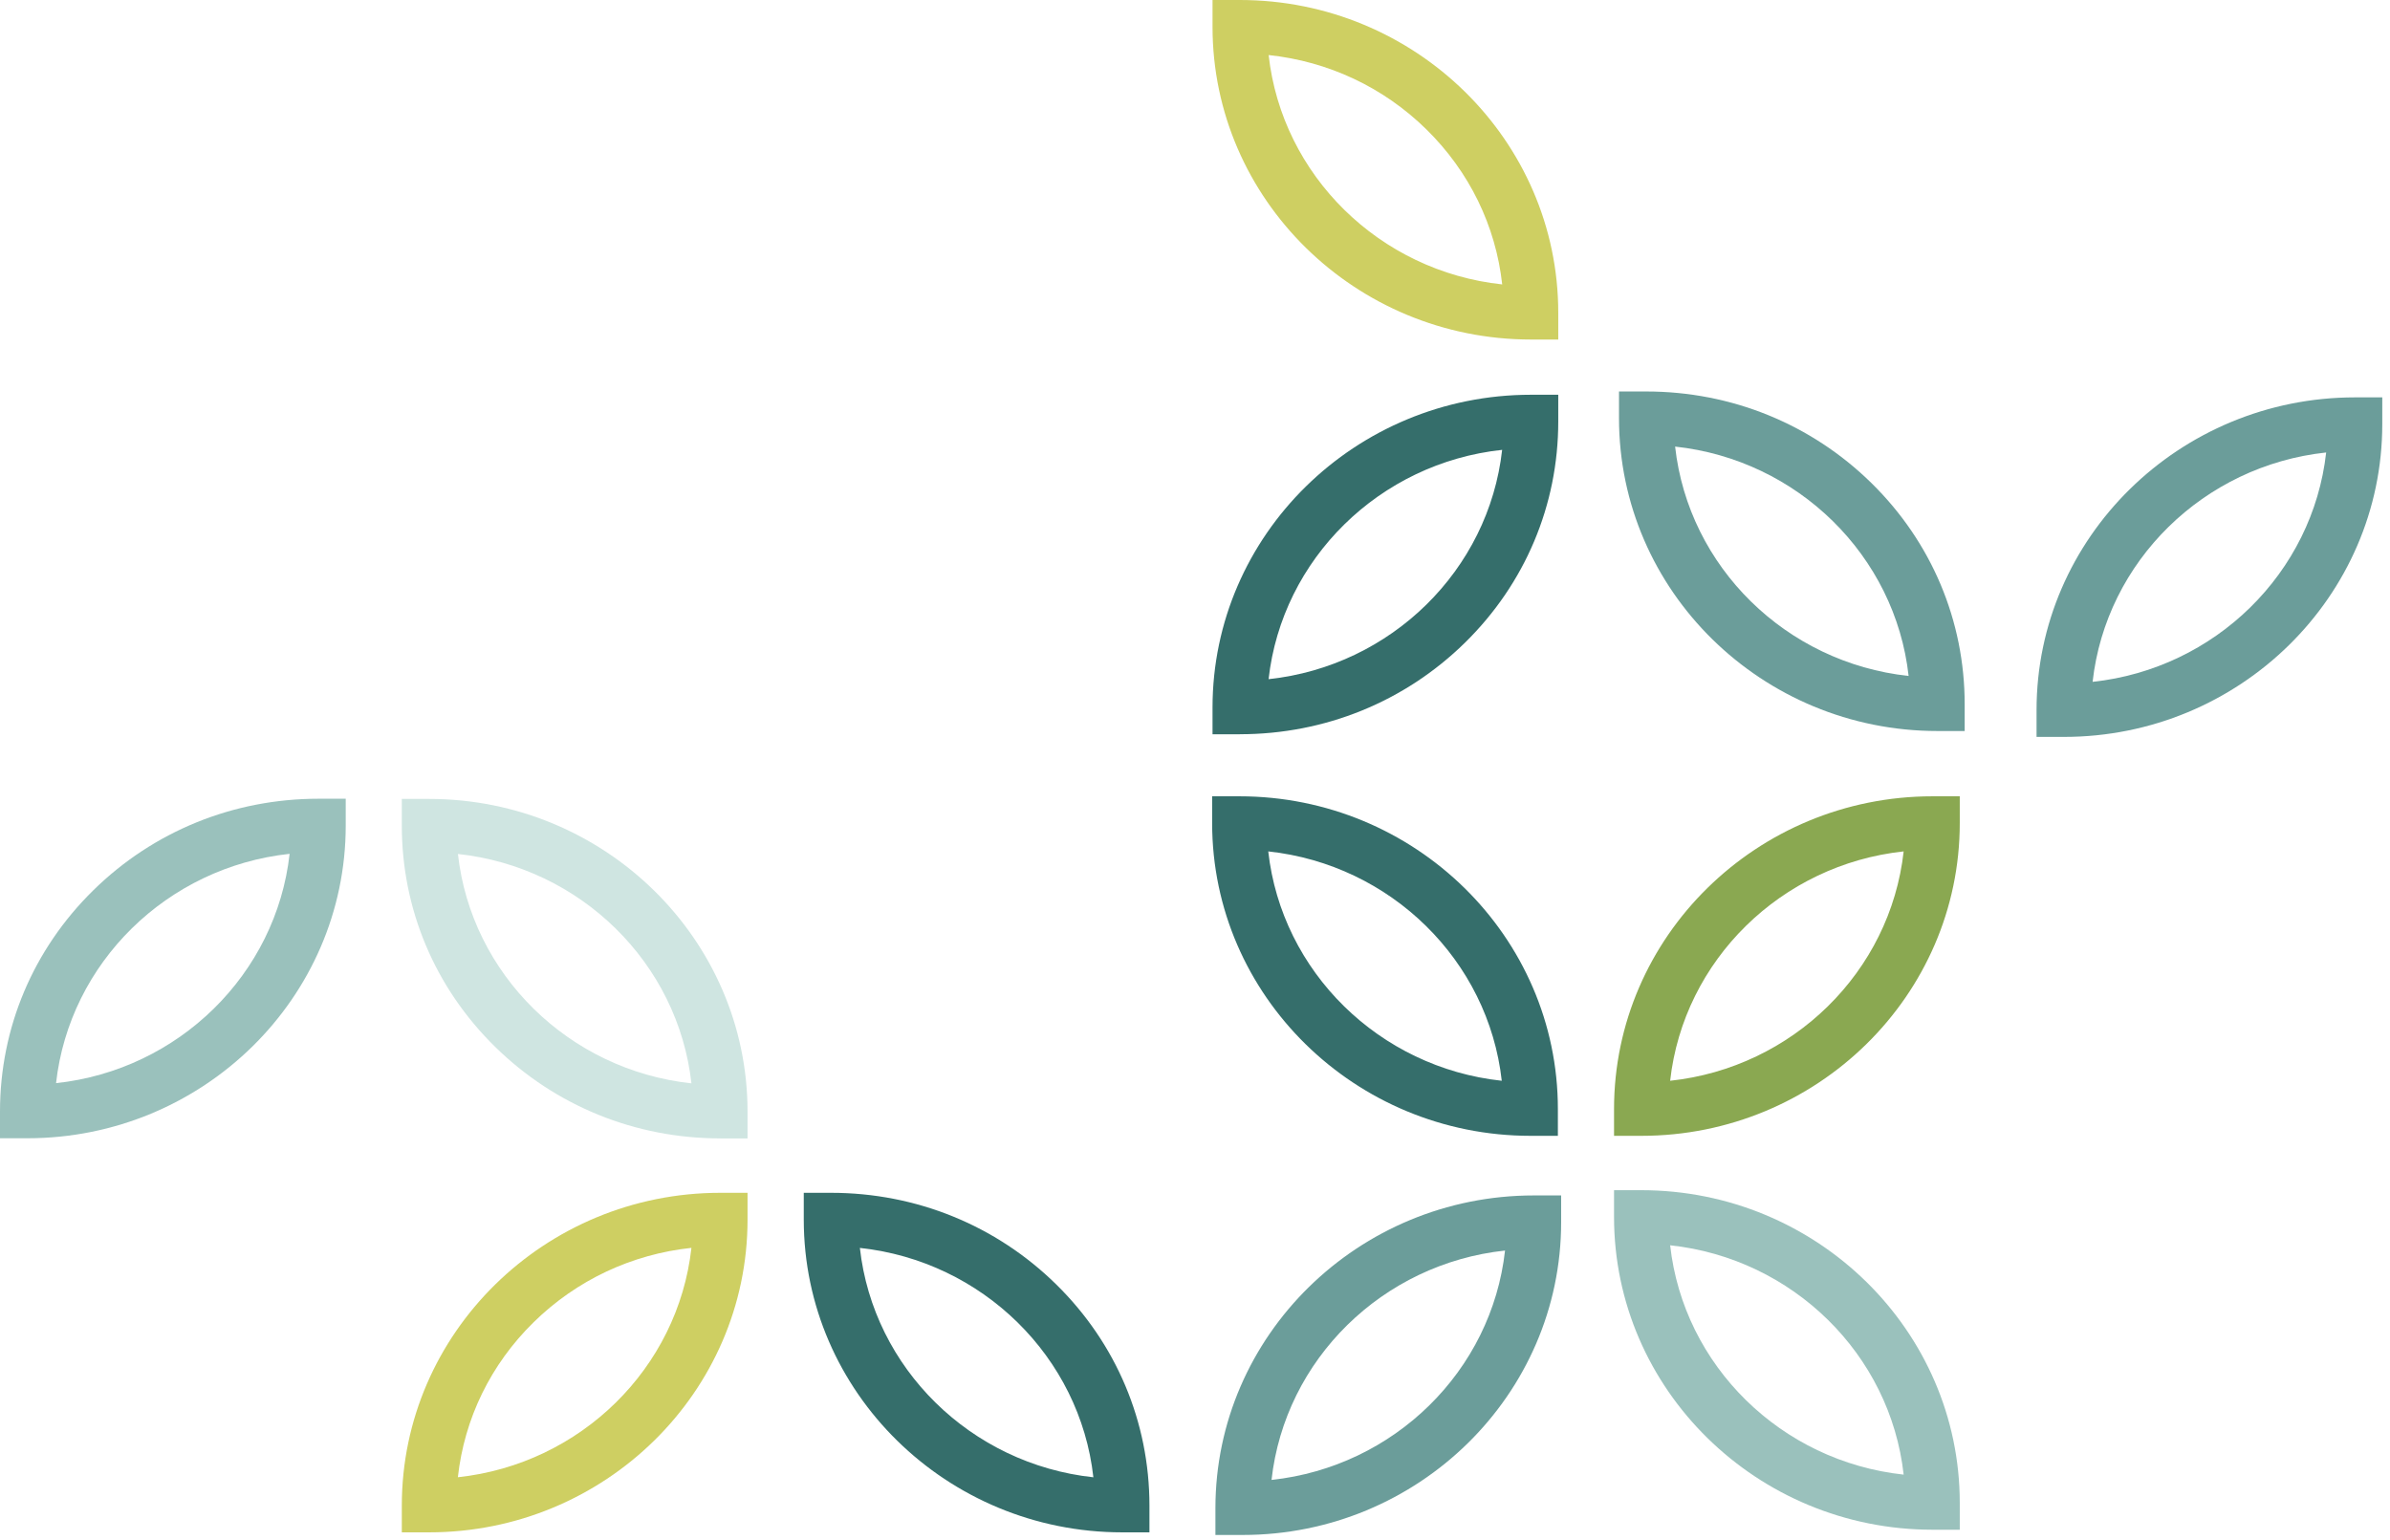
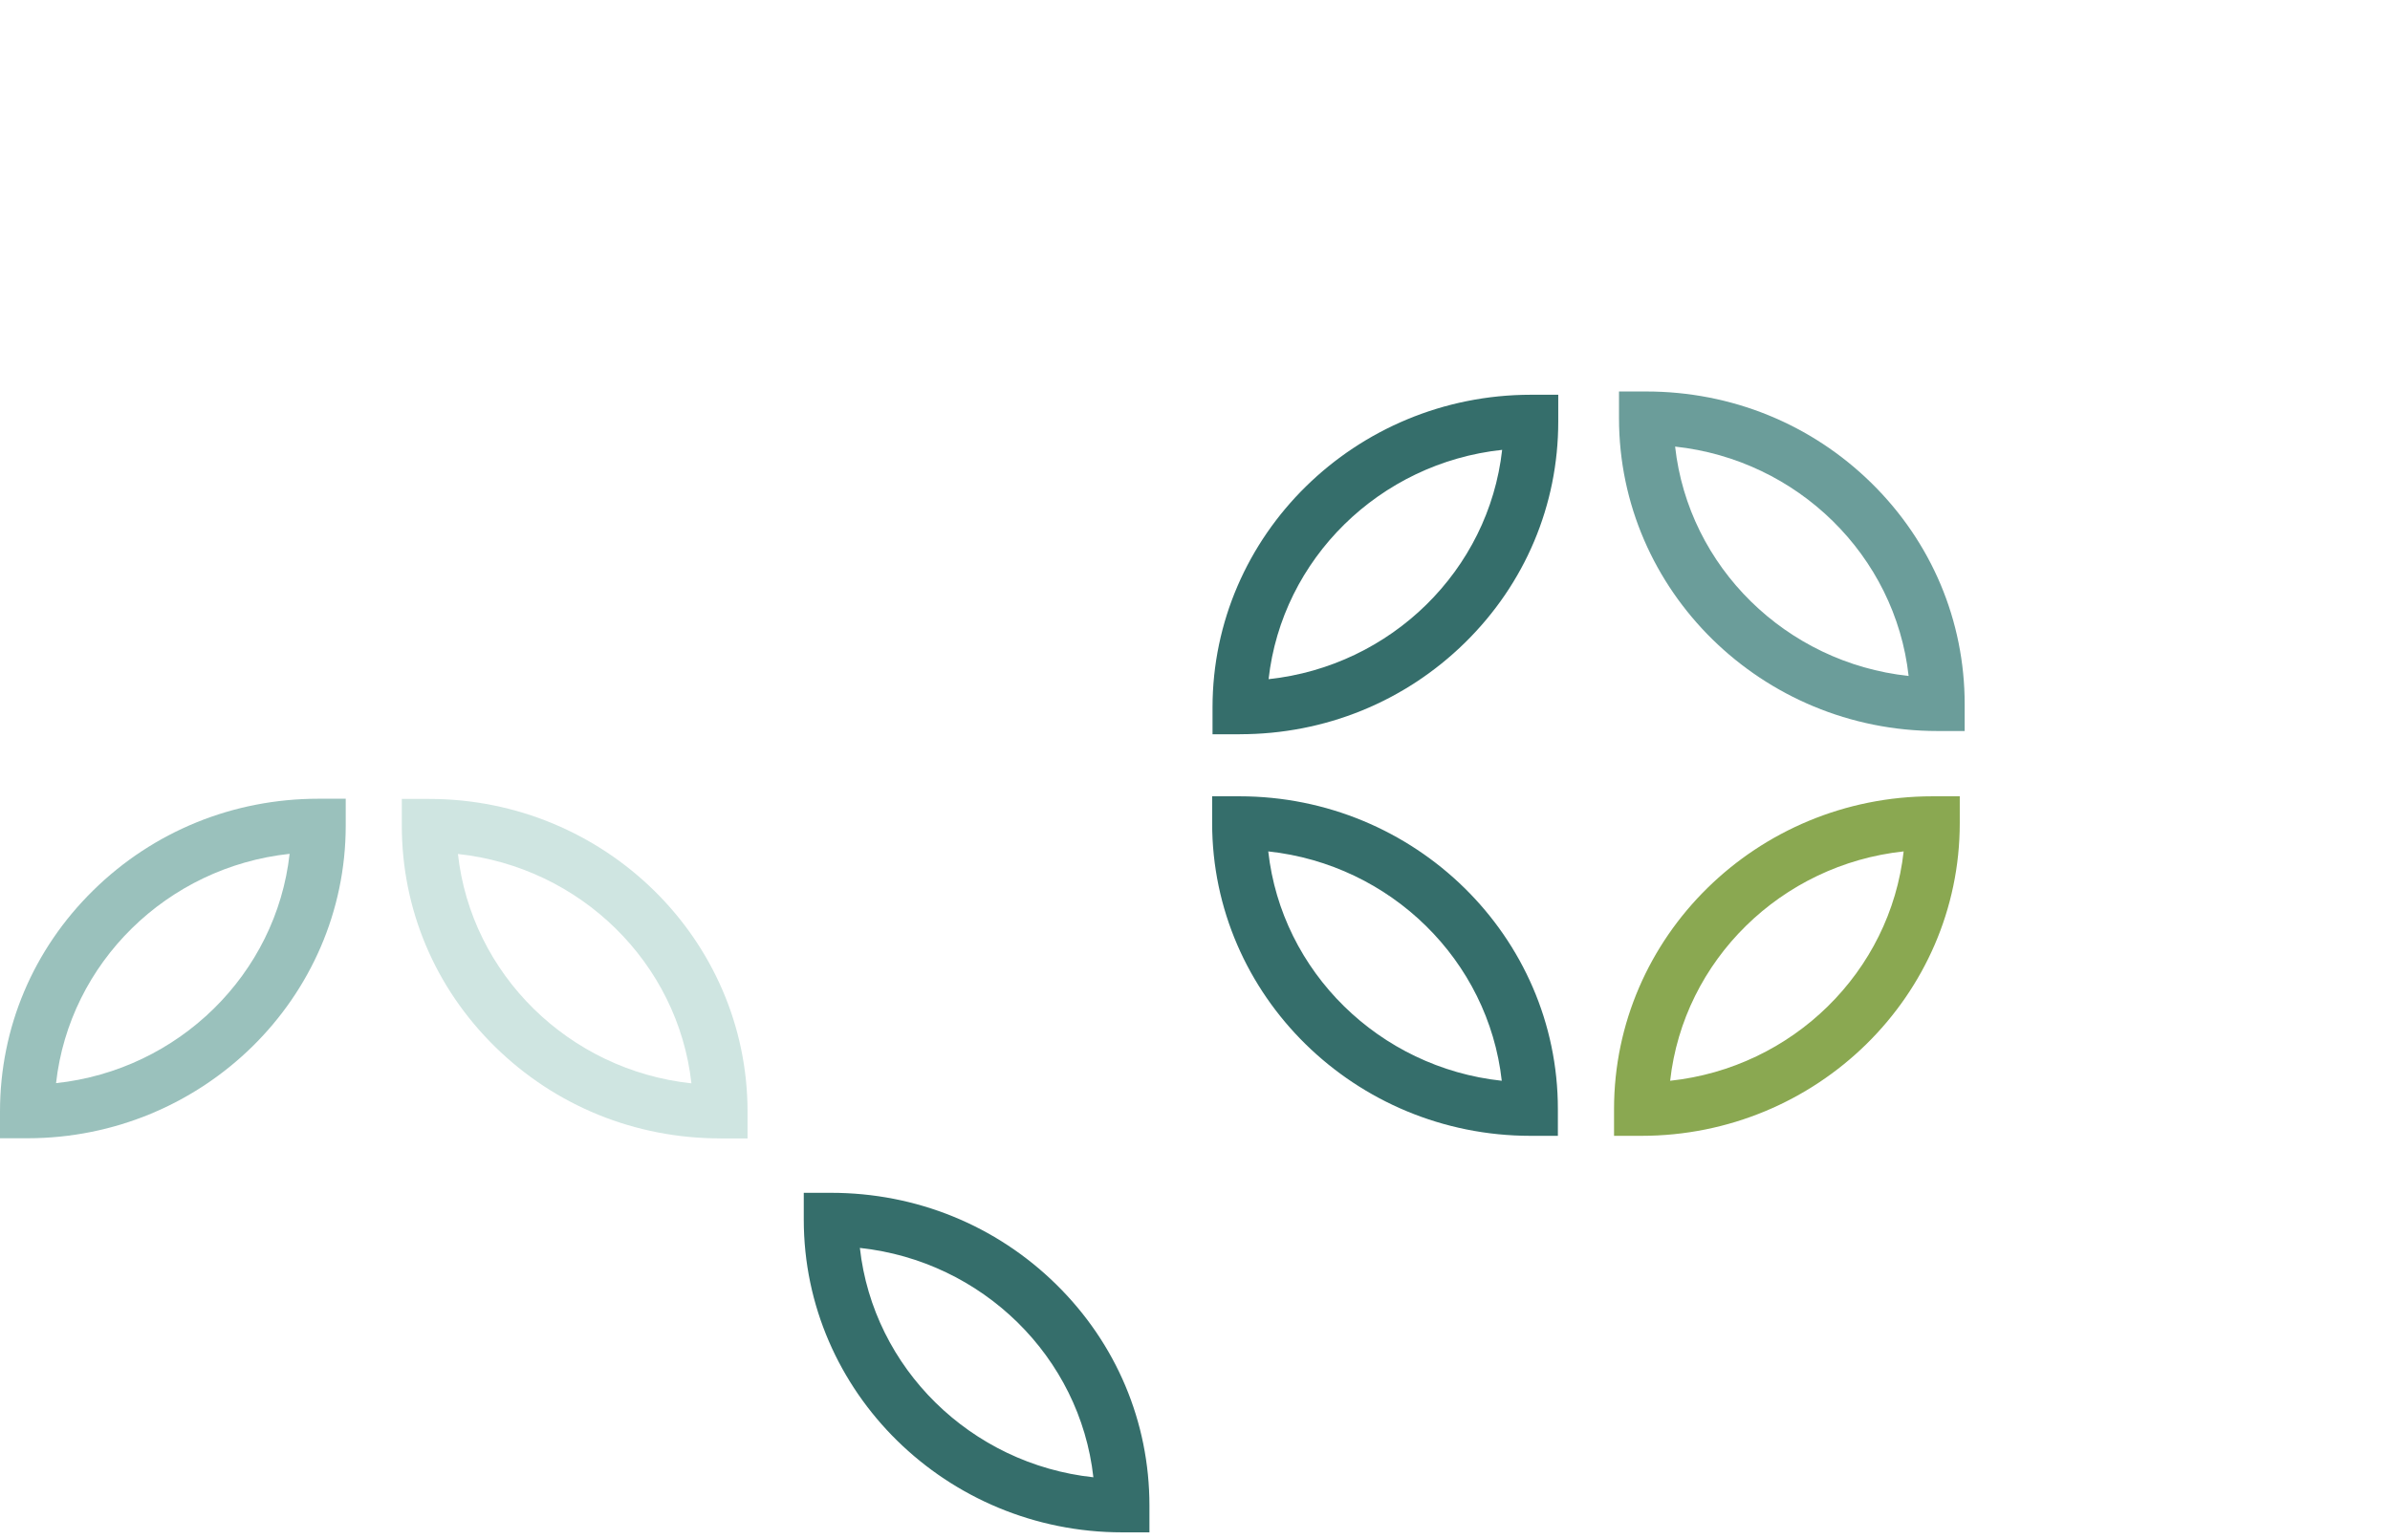
<svg xmlns="http://www.w3.org/2000/svg" width="284" height="183" viewBox="0 0 284 183" fill="none">
  <path d="M85.589 135.284C75.481 135.284 65.981 131.421 58.834 124.402C51.68 117.382 47.747 108.045 47.747 98.124L47.747 94.942L50.987 94.942C71.852 94.942 88.829 111.616 88.829 132.109L88.829 135.291L85.589 135.291L85.589 135.284ZM54.415 101.484C56.002 115.784 67.601 127.176 82.161 128.742C80.574 114.442 68.975 103.05 54.415 101.484Z" fill="#CFE5E1" />
  <path d="M136.592 182.1L133.352 182.1C112.487 182.1 95.51 165.425 95.51 144.932L95.51 141.75L98.75 141.75C108.858 141.75 118.358 145.613 125.505 152.633C132.652 159.653 136.586 168.989 136.586 178.911L136.586 182.093L136.592 182.1ZM102.178 148.299C103.765 162.6 115.364 173.992 129.924 175.557C128.337 161.257 116.738 149.865 102.178 148.299Z" fill="#356E6B" />
-   <path d="M50.987 182.1L47.747 182.1L47.747 178.917C47.747 158.425 64.724 141.75 85.589 141.75L88.829 141.75L88.829 144.932C88.829 165.425 71.852 182.1 50.987 182.1ZM82.161 148.293C75.079 149.044 68.521 152.118 63.409 157.133C58.296 162.148 55.173 168.595 54.408 175.551C68.975 173.992 80.574 162.6 82.161 148.293Z" fill="#CECF62" />
  <path d="M3.24 135.268L-6.40809e-08 135.268L-5.90272e-08 132.086C-4.32596e-08 122.158 3.933 112.828 11.081 105.808C18.228 98.782 27.734 94.919 37.842 94.919L41.082 94.919L41.082 98.101C41.082 118.594 24.105 135.268 3.24 135.268ZM34.414 101.467C19.854 103.027 8.255 114.419 6.661 128.719C21.221 127.16 32.82 115.768 34.414 101.467Z" fill="#9AC1BC" />
  <path d="M147.323 87.26L144.083 87.26L144.083 84.078C144.083 63.585 161.06 46.911 181.925 46.911L185.165 46.911L185.165 50.093C185.165 60.021 181.232 69.351 174.084 76.371C166.937 83.39 157.431 87.254 147.329 87.254L147.323 87.26ZM178.497 53.459C163.937 55.019 152.338 66.411 150.744 80.711C165.304 79.152 176.903 67.76 178.497 53.459Z" fill="#356E6B" />
-   <path d="M185.165 40.349L181.925 40.349C161.06 40.349 144.083 23.675 144.083 3.182L144.083 0L147.323 -5.0537e-09C168.188 -3.75995e-08 185.165 16.674 185.165 37.167L185.165 40.349ZM150.75 6.542C152.338 20.849 163.937 32.241 178.504 33.8C177.739 26.844 174.609 20.404 169.503 15.382C164.397 10.361 157.833 7.293 150.75 6.542Z" fill="#CECF62" />
  <path d="M233.466 86.872L230.226 86.872C209.361 86.872 192.384 70.197 192.384 49.705L192.384 46.523L195.624 46.523C205.732 46.523 215.232 50.386 222.379 57.405C229.526 64.425 233.459 73.761 233.459 83.683L233.459 86.865L233.466 86.872ZM199.051 53.071C200.639 67.372 212.238 78.764 226.798 80.329C225.21 66.029 213.612 54.637 199.051 53.071Z" fill="#6B9D9A" />
-   <path d="M232.876 181.788L229.636 181.788C208.771 181.788 191.794 165.114 191.794 144.621L191.794 141.439L195.034 141.439C215.899 141.439 232.876 158.113 232.876 178.606L232.876 181.788ZM198.462 147.987C200.049 162.288 211.648 173.68 226.208 175.239C224.621 160.939 213.022 149.547 198.462 147.987Z" fill="#9AC1BC" />
  <path d="M185.12 134.979L181.88 134.979C161.015 134.979 144.037 118.305 144.037 97.812L144.037 94.63L147.277 94.63C168.142 94.63 185.12 111.304 185.12 131.797L185.12 134.979ZM150.705 101.178C152.293 115.479 163.892 126.871 178.452 128.436C176.864 114.136 165.265 102.744 150.705 101.178Z" fill="#356E6B" />
  <path d="M195.034 134.979L191.794 134.979L191.794 131.797C191.794 111.304 208.771 94.63 229.636 94.63L232.876 94.63L232.876 97.812C232.876 118.305 215.899 134.979 195.034 134.979ZM226.208 101.178C211.648 102.738 200.049 114.13 198.462 128.436C213.022 126.877 224.621 115.485 226.208 101.178Z" fill="#8AA851" />
-   <path d="M147.666 182.411L144.426 182.411L144.426 179.229C144.426 158.737 161.403 142.062 182.268 142.062L185.508 142.062L185.508 145.244C185.508 165.737 168.531 182.411 147.666 182.411ZM178.841 148.611C164.28 150.17 152.681 161.562 151.094 175.869C165.654 174.31 177.253 162.918 178.841 148.611Z" fill="#6B9D9A" />
-   <path d="M245.24 87.572L242 87.572L242 84.39C242 63.897 258.977 47.222 279.842 47.222L283.082 47.222L283.082 50.405C283.082 70.897 266.105 87.572 245.24 87.572ZM276.414 53.771C261.854 55.331 250.255 66.722 248.661 81.029C263.221 79.47 274.82 68.078 276.414 53.771Z" fill="#6B9D9A" />
</svg>